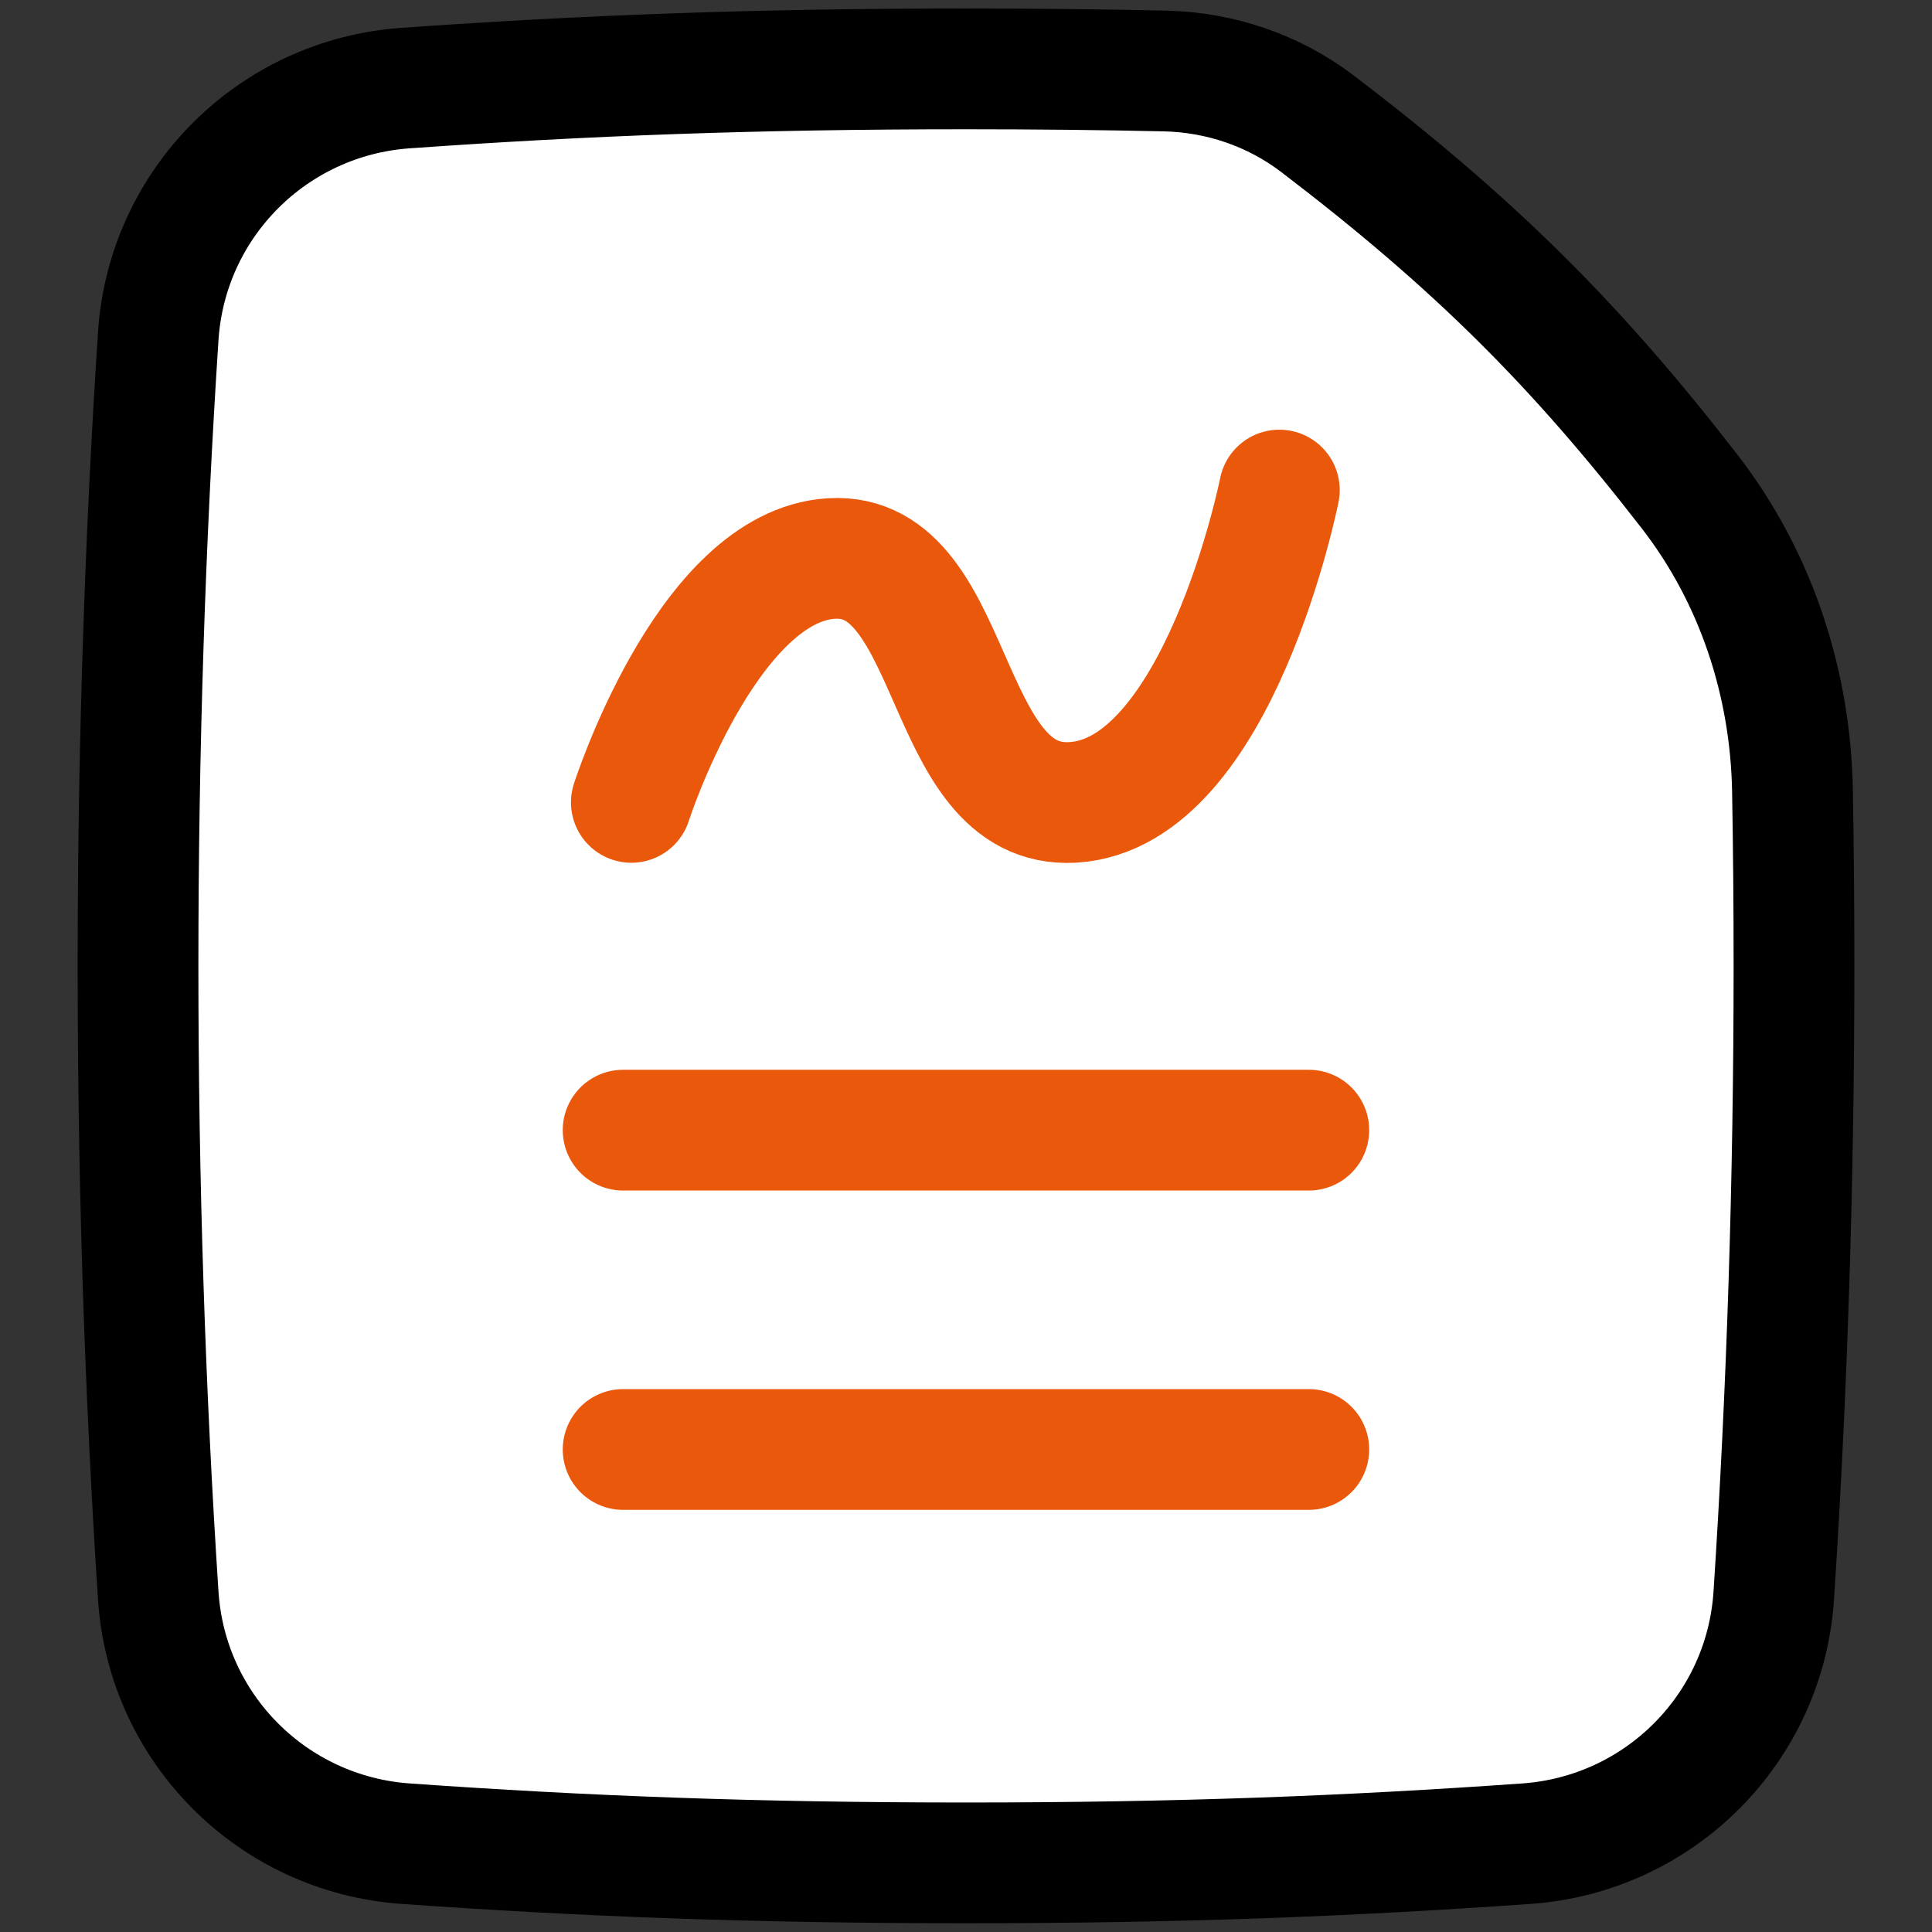
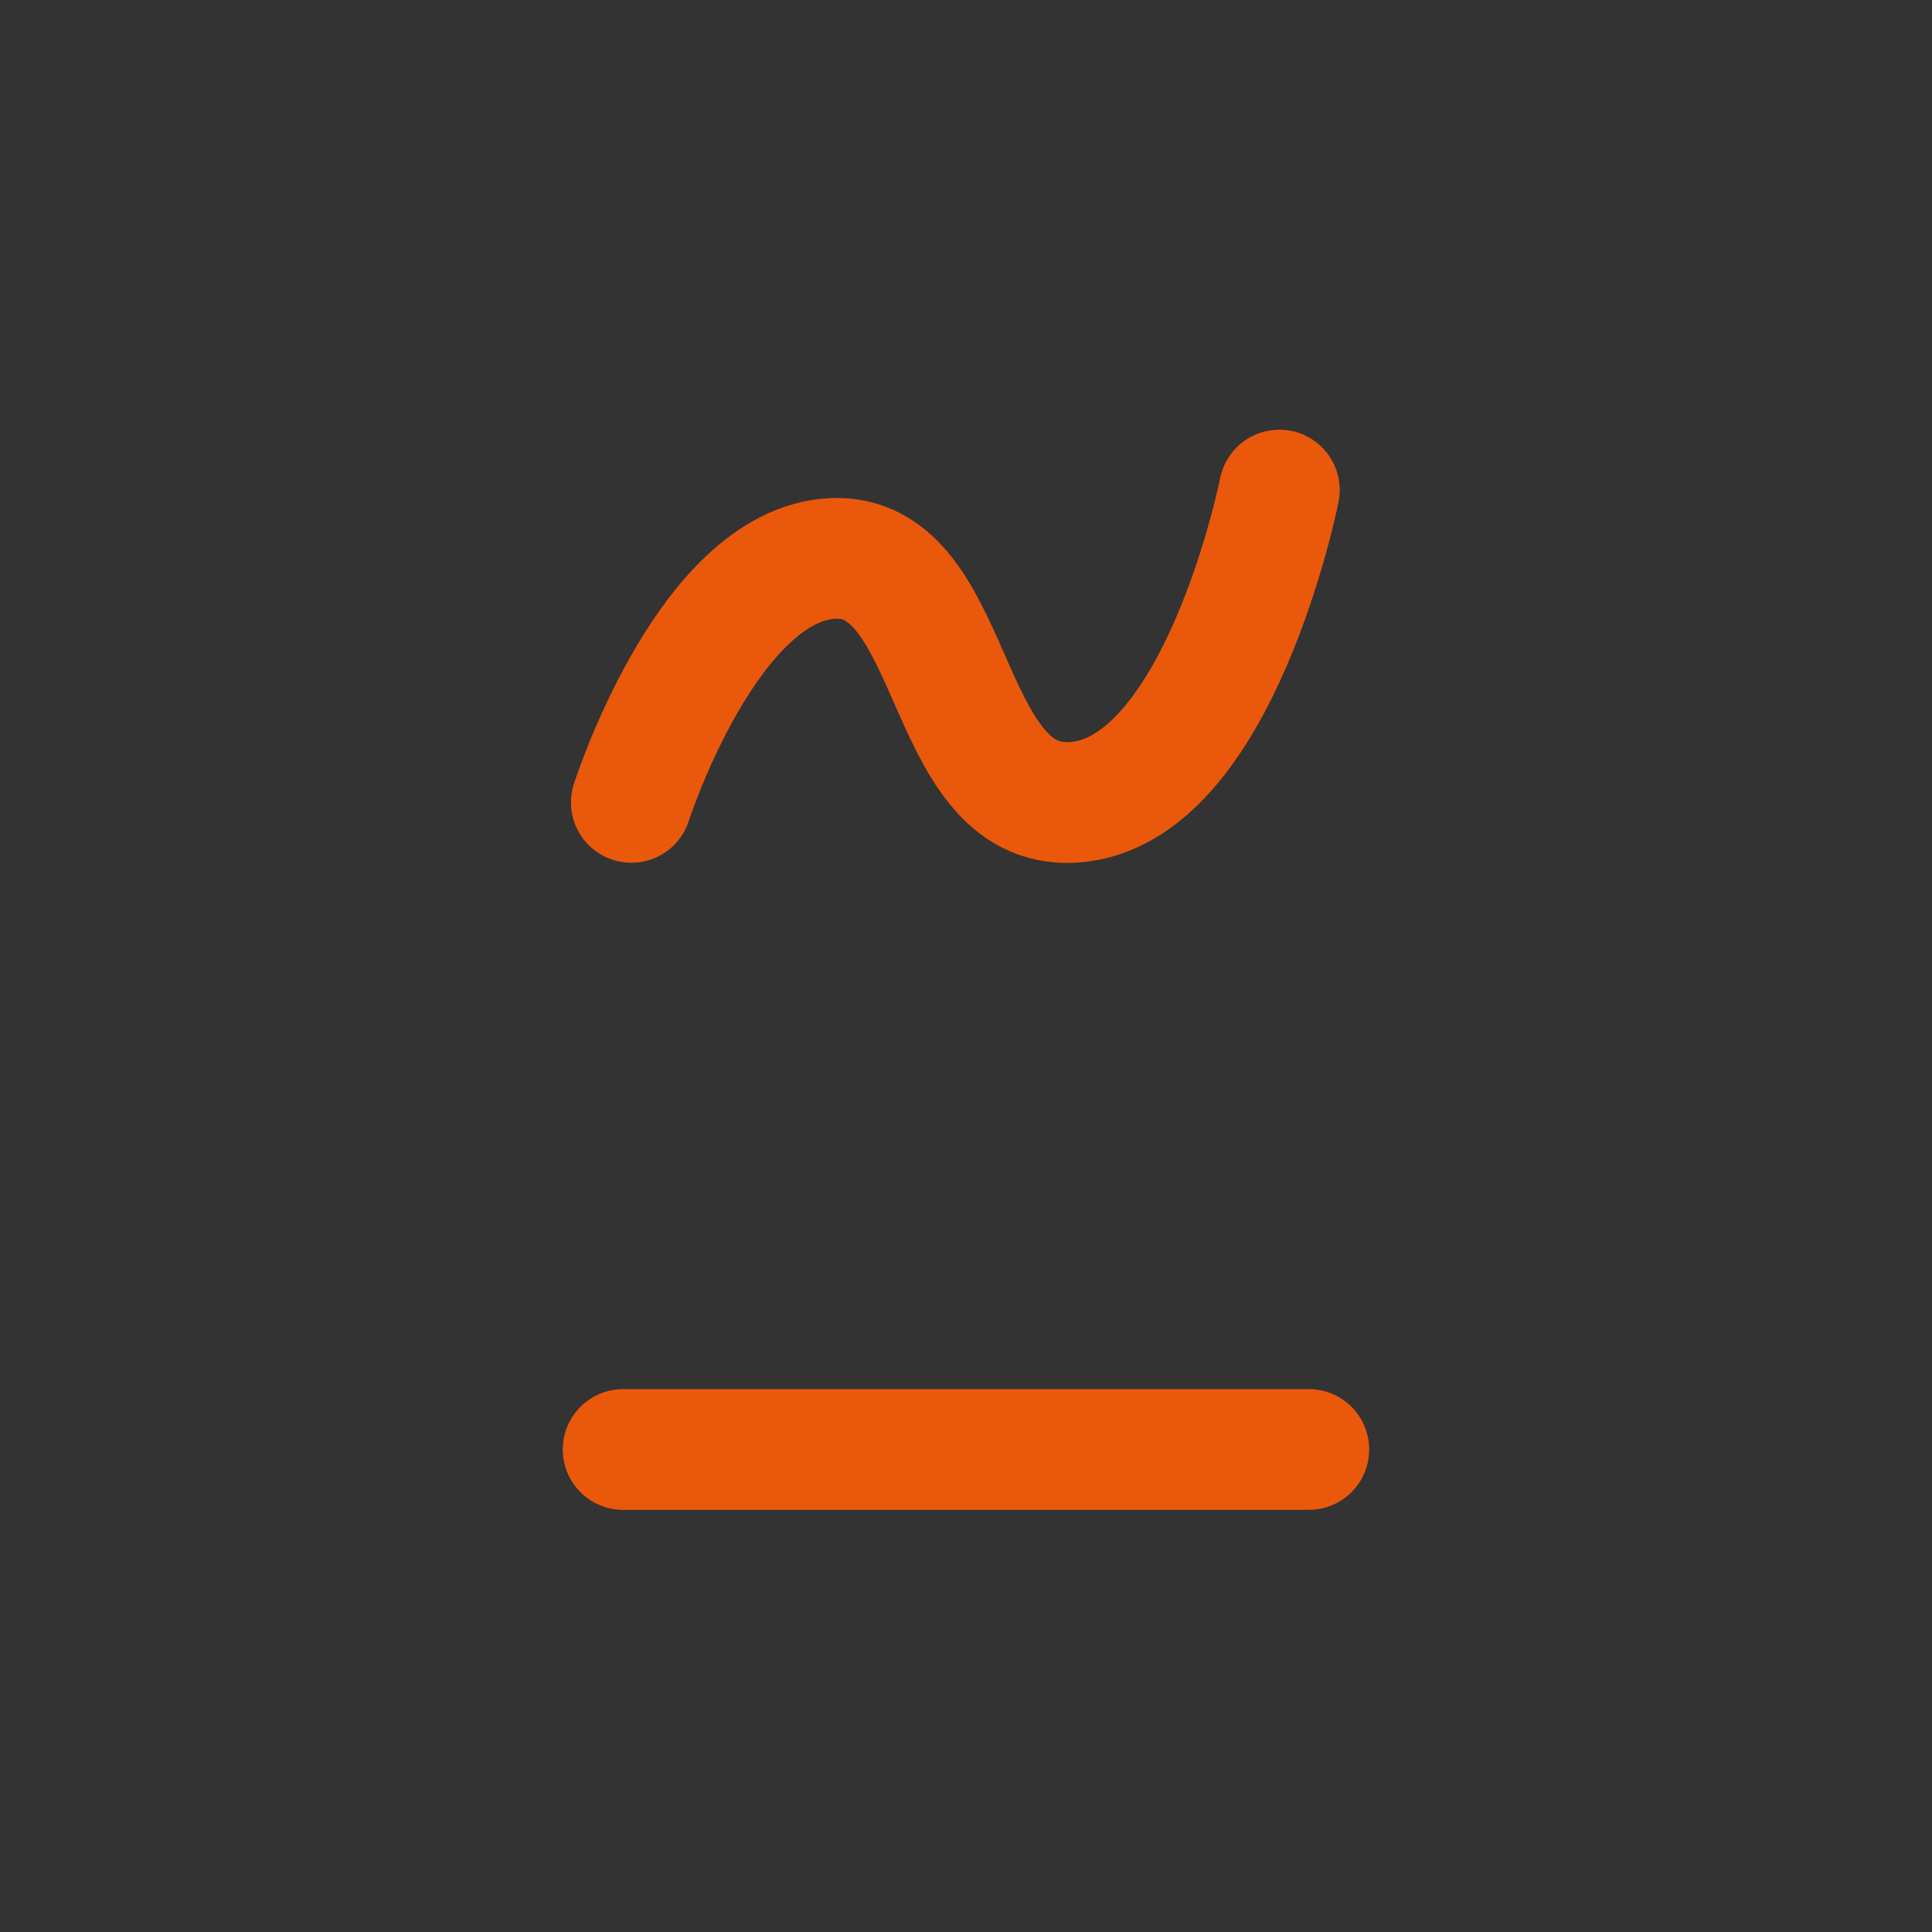
<svg xmlns="http://www.w3.org/2000/svg" width="32" height="32" viewBox="0 0 32 32" fill="none">
  <rect x="0" y="0" width="32" height="32" fill="#333333" stroke="none" />
-   <path d="M29.379 26.427C29.599 23.065 29.714 19.576 29.714 15.998C29.714 15.024 29.706 14.057 29.689 13.097C29.657 11.305 29.082 9.557 27.984 8.14C26.099 5.707 24.42 4.031 21.822 2.05C21.097 1.498 20.212 1.197 19.301 1.176C18.258 1.153 17.168 1.141 16 1.141C12.479 1.141 9.666 1.25 6.717 1.459C4.515 1.614 2.765 3.365 2.621 5.568C2.401 8.93 2.286 12.419 2.286 15.998C2.286 19.576 2.401 23.065 2.621 26.427C2.765 28.631 4.515 30.381 6.717 30.537C9.666 30.745 12.479 30.855 16 30.855C19.521 30.855 22.334 30.745 25.283 30.537C27.485 30.381 29.235 28.631 29.379 26.427Z" fill="white" stroke="black" stroke-width="2" stroke-linecap="round" stroke-linejoin="round" />
  <path d="M10.457 13.29C10.457 13.29 11.672 9.503 13.67 9.26C15.899 8.989 15.53 13.424 17.772 13.29C20.189 13.146 21.19 8.117 21.19 8.117" stroke="#EA580C" stroke-width="2" stroke-linecap="round" stroke-linejoin="round" />
-   <path d="M10.321 18.719H21.678" stroke="#EA580C" stroke-width="2" stroke-linecap="round" stroke-linejoin="round" />
  <path d="M10.321 24.008H21.678" stroke="#EA580C" stroke-width="2" stroke-linecap="round" stroke-linejoin="round" />
</svg>